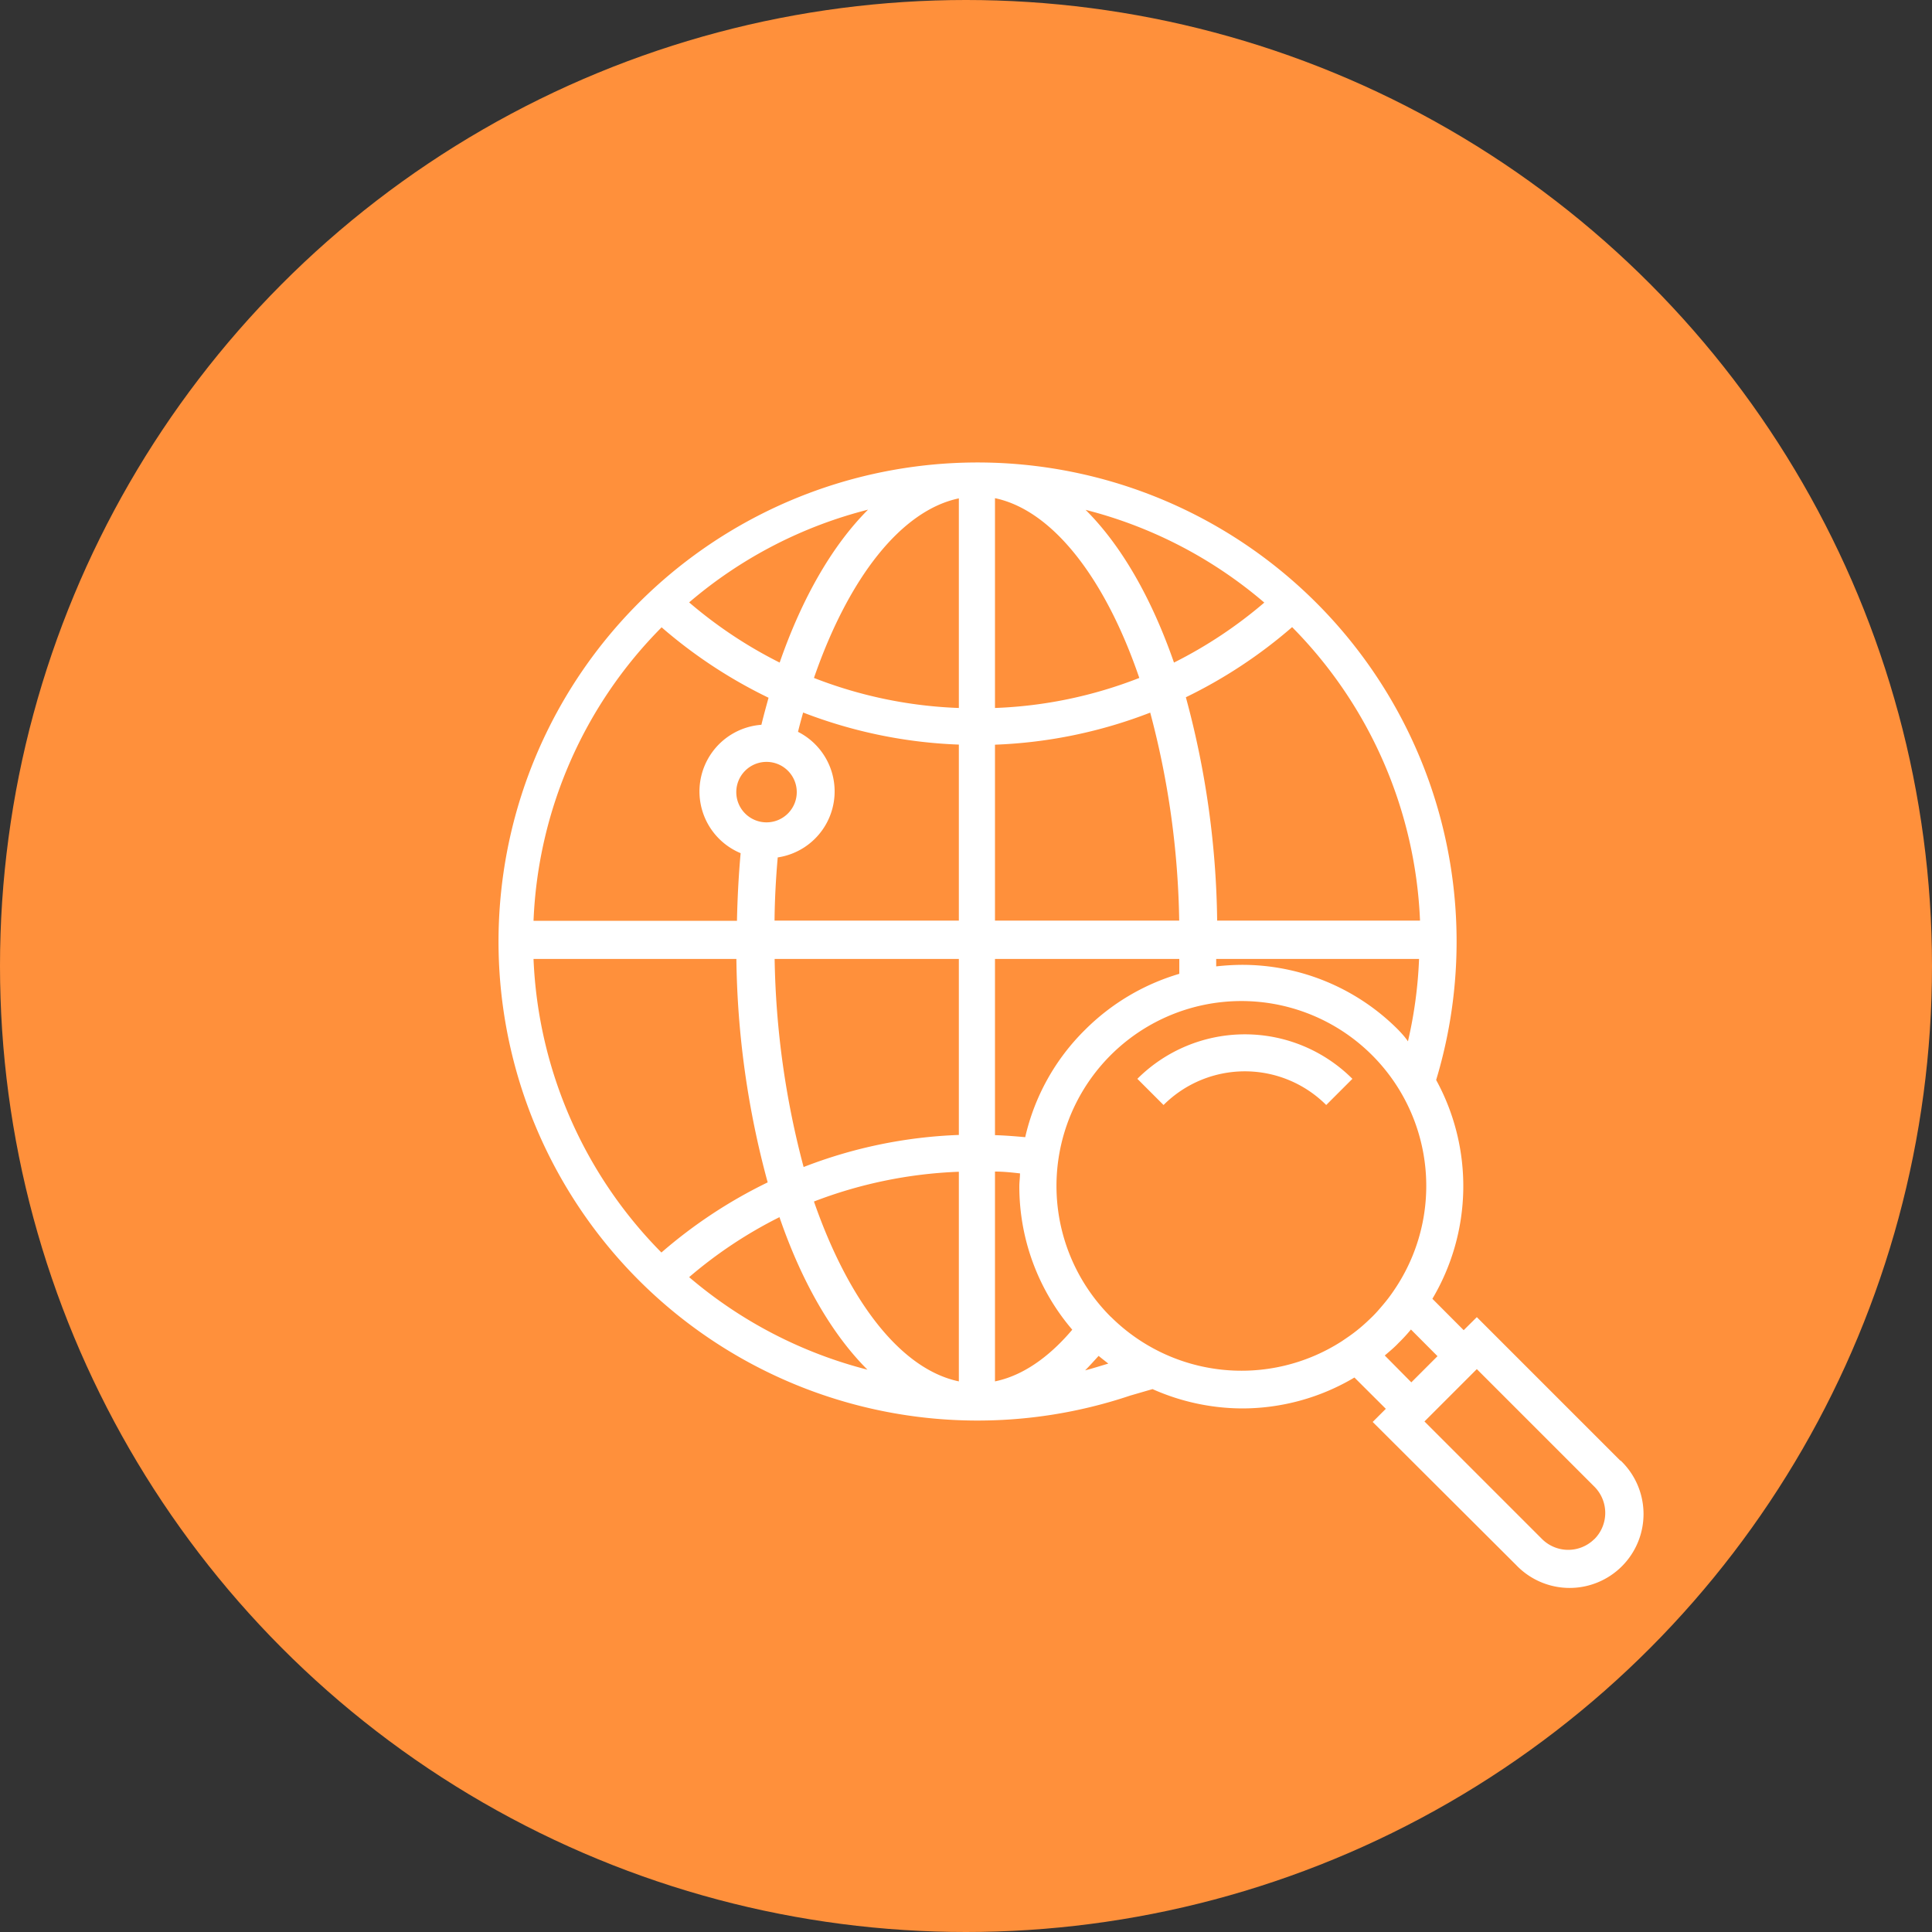
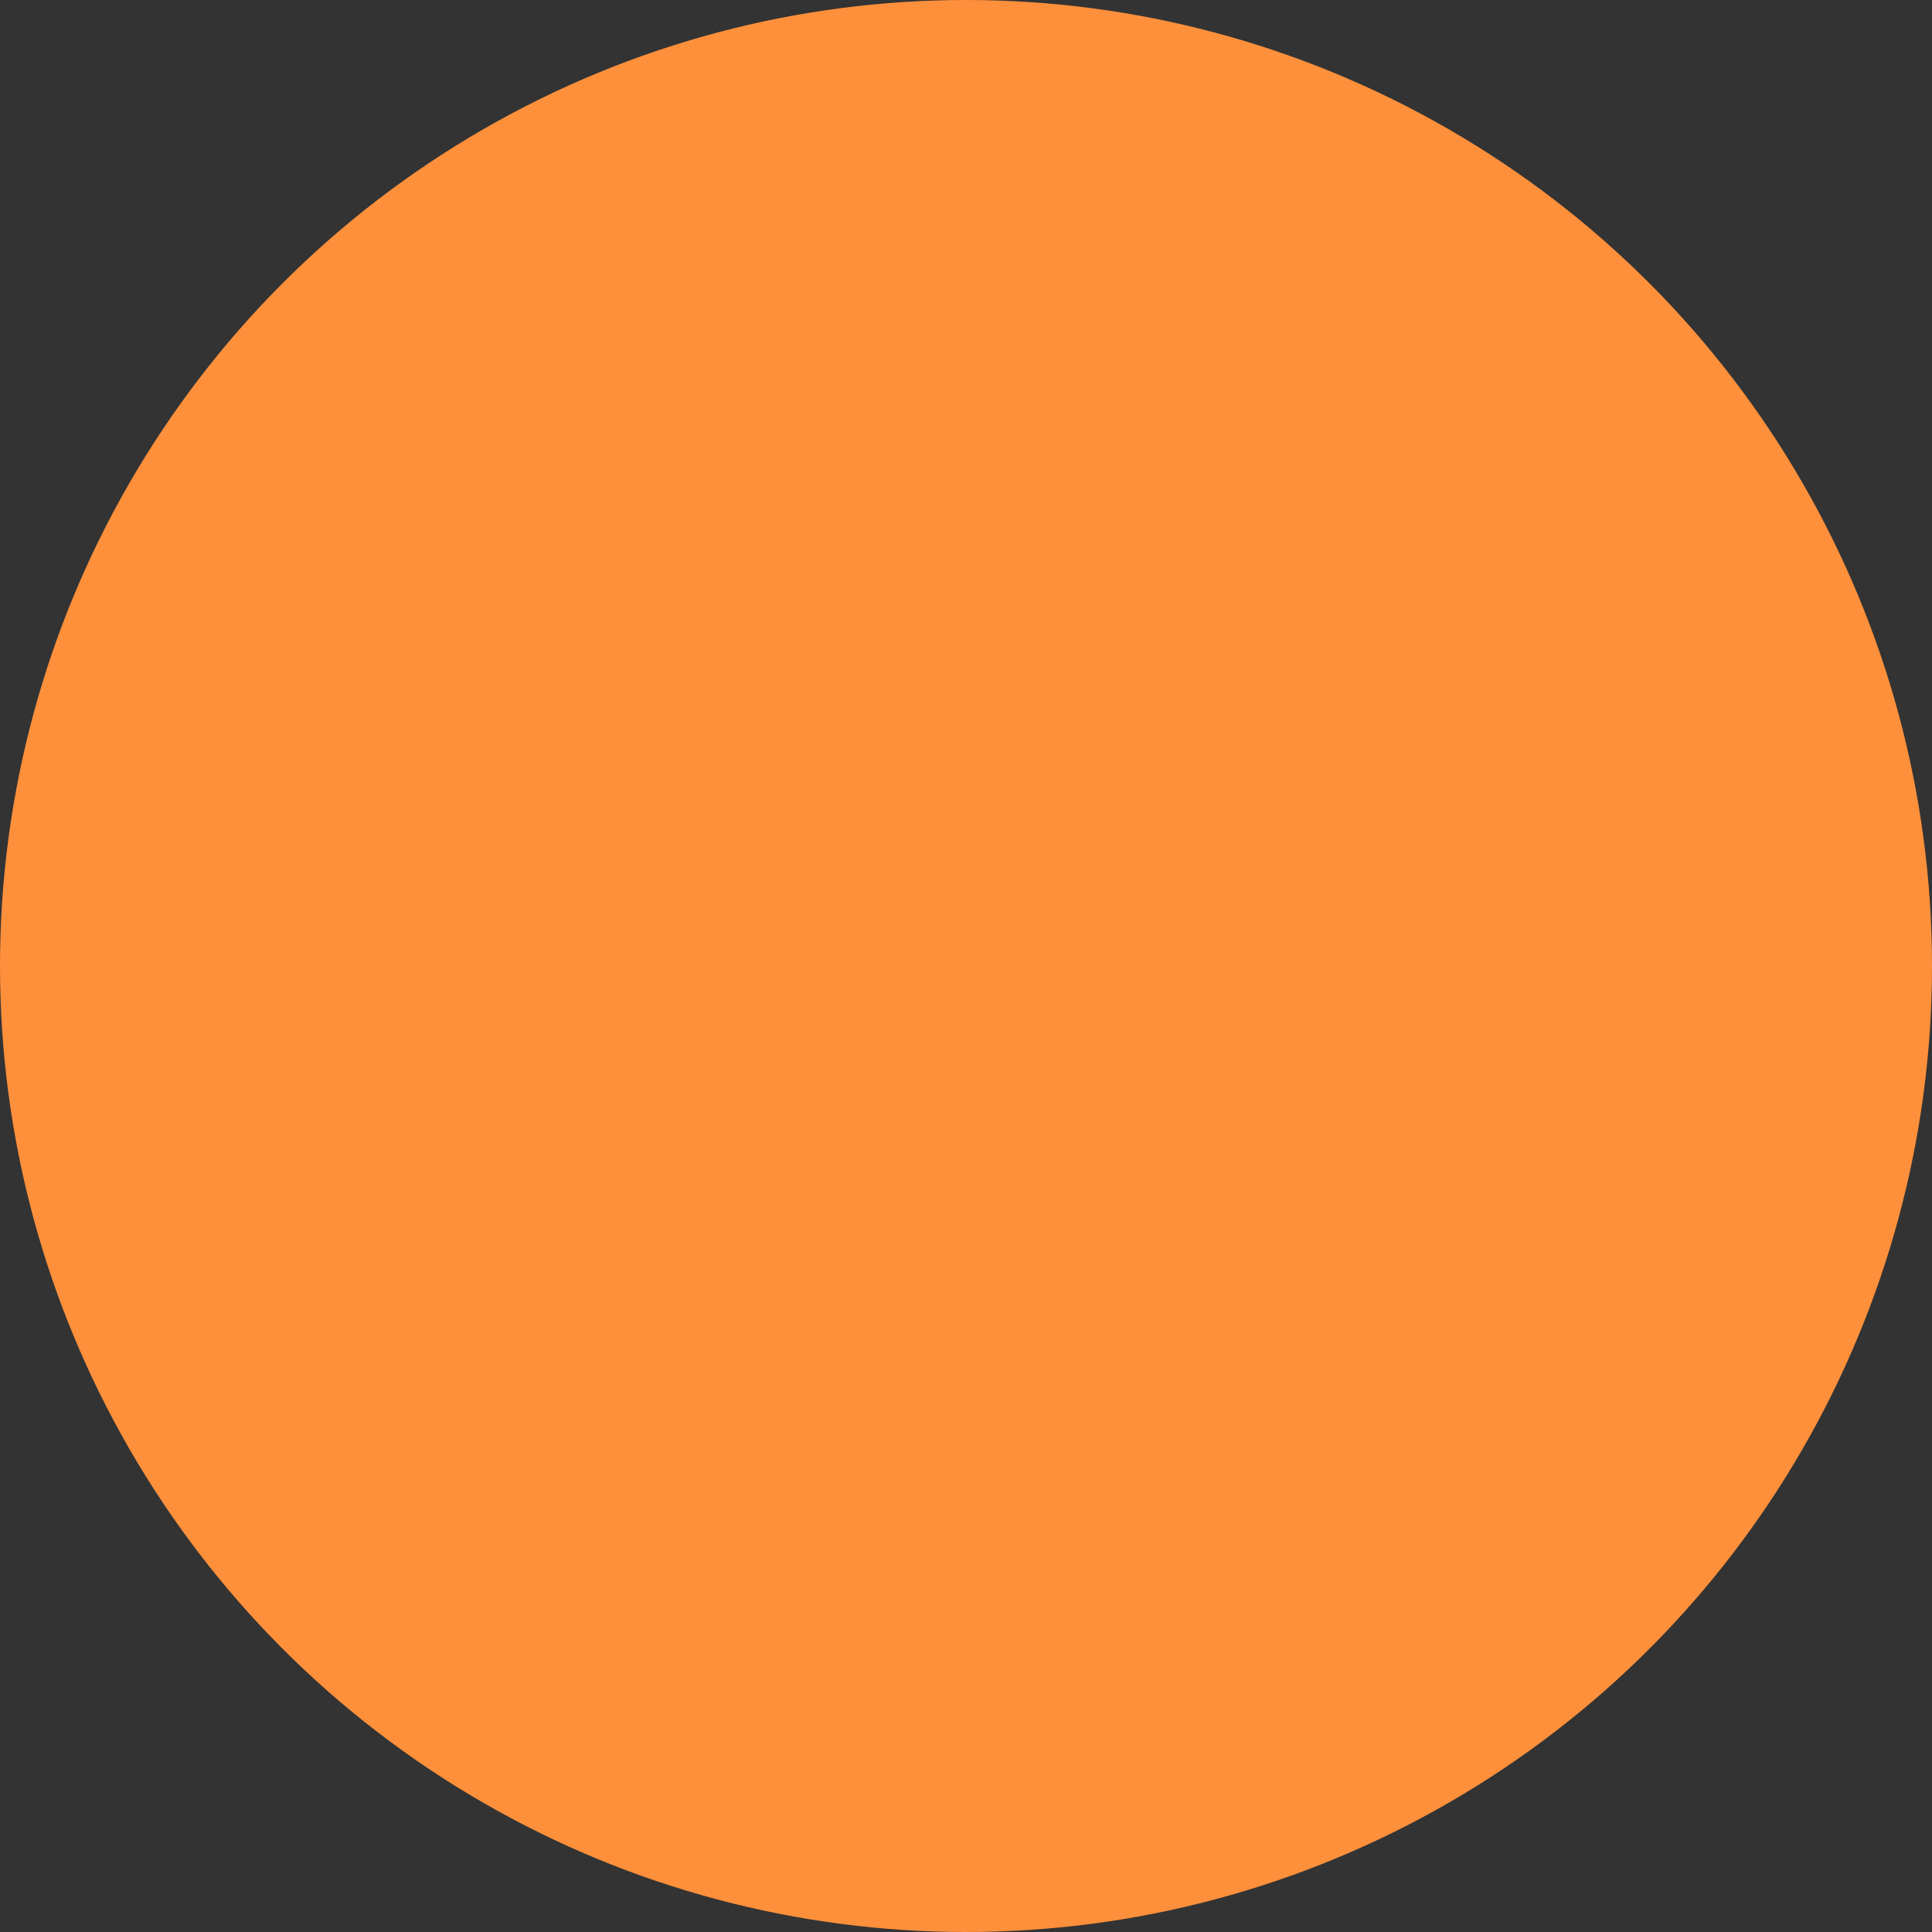
<svg xmlns="http://www.w3.org/2000/svg" id="Layer_1" data-name="Layer 1" width="200" height="200" viewBox="0 0 200 200">
  <rect x="0" y="0" width="200" height="200" fill="#333333" stroke="none" />
  <defs>
    <style>.cls-1{fill:#ff903b;}.cls-2{fill:#fff;}</style>
  </defs>
  <circle class="cls-1" cx="100" cy="100" r="100" />
-   <path class="cls-2" d="M167.75,151.22l-14.87-14.87-1.36,1.35-3.24-3.25a22.87,22.87,0,0,0,.39-22.65A49.59,49.59,0,1,0,117,144.47l2.31-.67a23,23,0,0,0,9.25,2,22.75,22.75,0,0,0,11.65-3.2l3.25,3.24-1.36,1.36L156.94,162a7.65,7.65,0,1,0,10.81-10.82Zm-23-44.61a22.78,22.78,0,0,0-16.23-6.73,25.24,25.24,0,0,0-2.62.16c0-.25,0-.51,0-.77h21a45.34,45.34,0,0,1-1.15,8.53C145.47,107.38,145.12,107,144.75,106.61ZM79.35,78.87A3.13,3.13,0,1,1,76.22,82,3.13,3.13,0,0,1,79.35,78.87Zm1.16,9.89a6.91,6.91,0,0,0,2.1-13c.16-.68.35-1.35.53-2a49.67,49.67,0,0,0,16.12,3.32V95.3H80.18C80.2,93.11,80.32,90.91,80.51,88.76ZM103,77.09a49.48,49.48,0,0,0,16.07-3.32,88.47,88.47,0,0,1,3,21.53H103Zm0-3.8V51.57c6,1.26,11.44,8.36,14.94,18.61A45.43,45.43,0,0,1,103,73.29Zm9.38-20.51a45.84,45.84,0,0,1,18.5,9.6,46.19,46.19,0,0,1-9.35,6.21C119.2,61.89,116.07,56.45,112.38,52.78ZM99.26,51.59v21.7a45.71,45.71,0,0,1-15-3.11C87.89,59.69,93.35,52.83,99.26,51.59Zm0,47.68v18.22a49.17,49.17,0,0,0-16.07,3.32,89,89,0,0,1-3-21.54Zm0,22V143c-6.05-1.27-11.44-8.37-15-18.62A46.54,46.54,0,0,1,99.26,121.3Zm-9.42,20.53a46,46,0,0,1-18.5-9.59A45.82,45.82,0,0,1,80.69,126C83,132.73,86.15,138.17,89.84,141.83ZM103,143V121.28c.86,0,1.72.09,2.59.19,0,.44-.07.89-.07,1.33A22.82,22.82,0,0,0,111,137.65C109.16,139.83,106.41,142.3,103,143Zm3.13-25.28c-1-.09-2.08-.18-3.13-.21V99.27h19.08c0,.52,0,1,0,1.54a23,23,0,0,0-9.76,5.8A22.71,22.71,0,0,0,106.13,117.72ZM147,95.3H126a92,92,0,0,0-3.24-23.12,50.15,50.15,0,0,0,11-7.26A45.89,45.89,0,0,1,147,95.3ZM80.71,68.59a46.14,46.14,0,0,1-9.37-6.23,45.79,45.79,0,0,1,18.52-9.6C86.22,56.4,83.07,61.79,80.71,68.59ZM68.49,64.94a50.24,50.24,0,0,0,11.07,7.29c-.25.91-.51,1.84-.74,2.8a6.92,6.92,0,0,0-2.15,13.29c-.21,2.31-.33,4.65-.38,7H55.23A45.73,45.73,0,0,1,68.49,64.94ZM55.23,99.27h21a92,92,0,0,0,3.24,23.13,50.15,50.15,0,0,0-11,7.26A45.88,45.88,0,0,1,55.23,99.27Zm57.1,42.59c.47-.47.94-1,1.4-1.5.33.28.68.54,1,.8C113.94,141.39,113.15,141.65,112.33,141.86Zm2.66-5.54a19.14,19.14,0,1,1,29.57-3.13l-.3.45a16,16,0,0,1-1.08,1.42c-.37.44-.74.87-1.14,1.26s-.84.8-1.26,1.15a16.63,16.63,0,0,1-1.43,1.07l-.44.3A19.18,19.18,0,0,1,115,136.32Zm28.36,4c.49-.42,1-.84,1.42-1.29a17.11,17.11,0,0,0,1.29-1.4l2.75,2.76-2.71,2.71Zm21.7,19a3.84,3.84,0,0,1-5.42,0l-12.17-12.17,5.42-5.42,12.17,12.17A3.84,3.84,0,0,1,165.05,159.33Z" />
-   <path class="cls-2" d="M140,111.68a15.75,15.75,0,0,0-22.26,0l2.71,2.71a11.91,11.91,0,0,1,16.84,0Z" />
</svg>